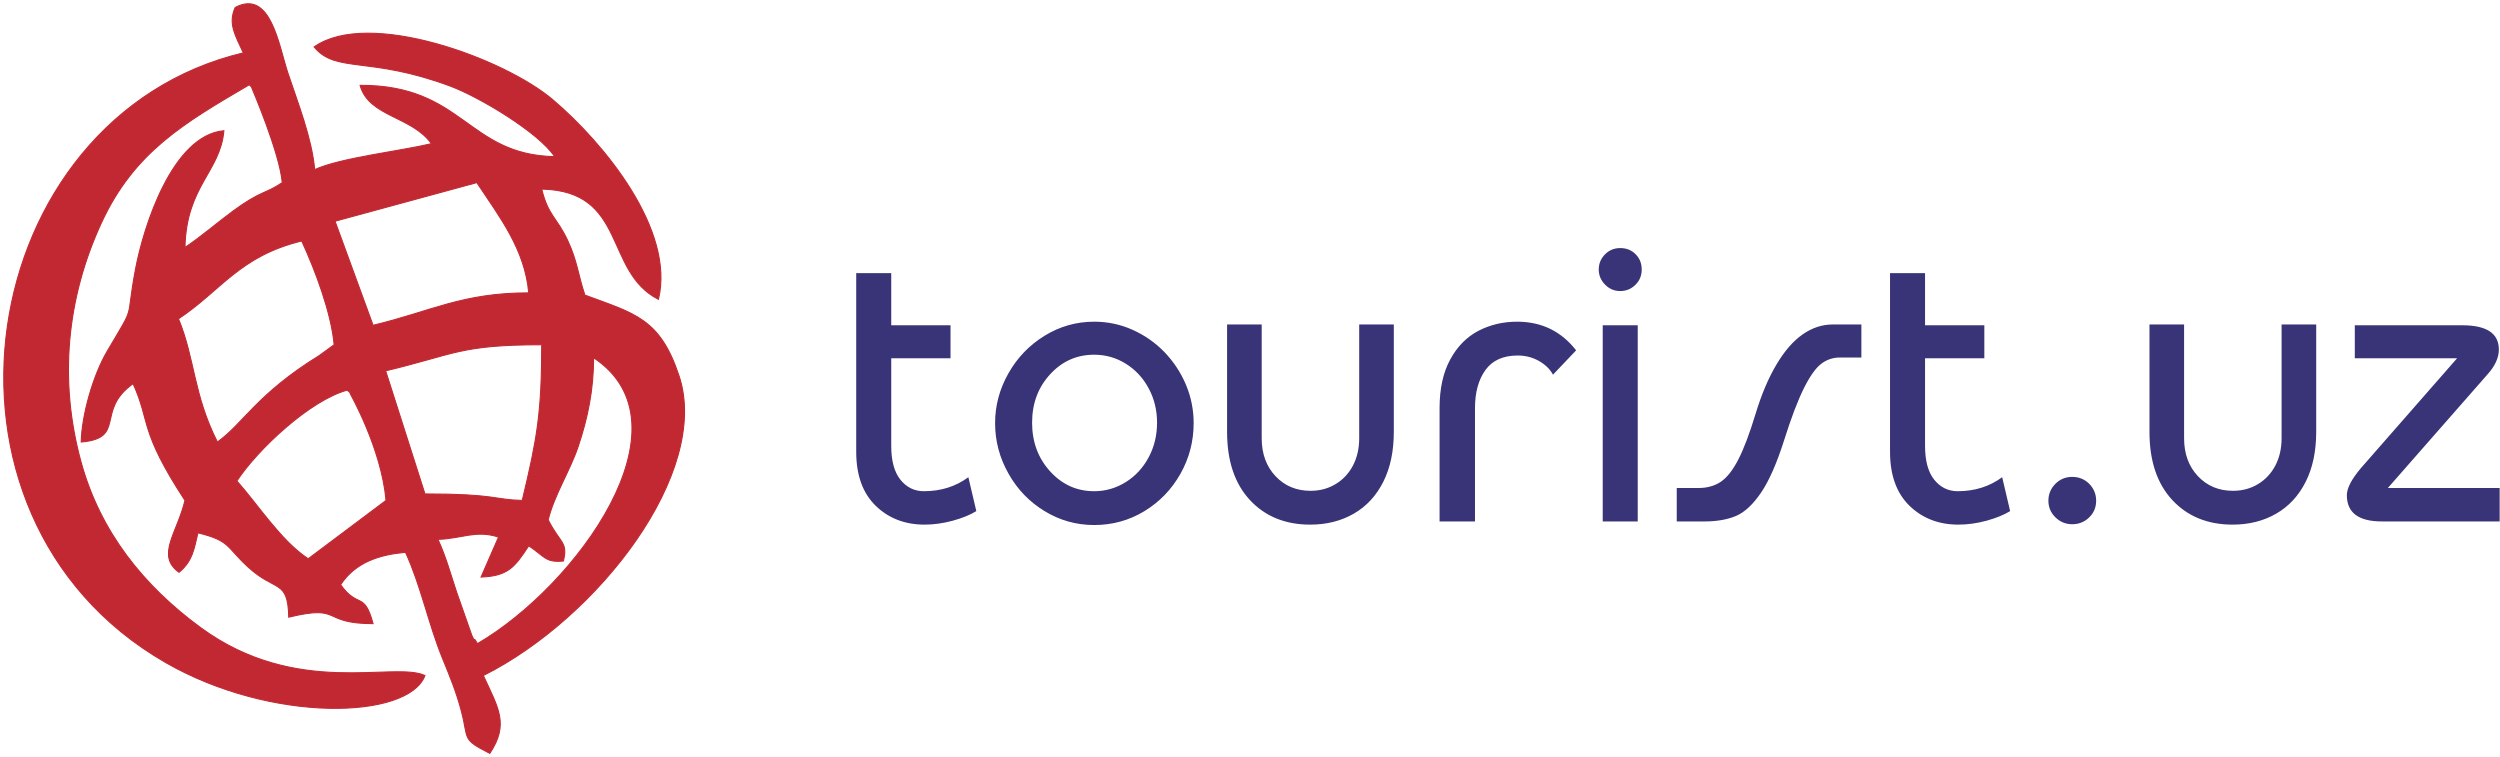
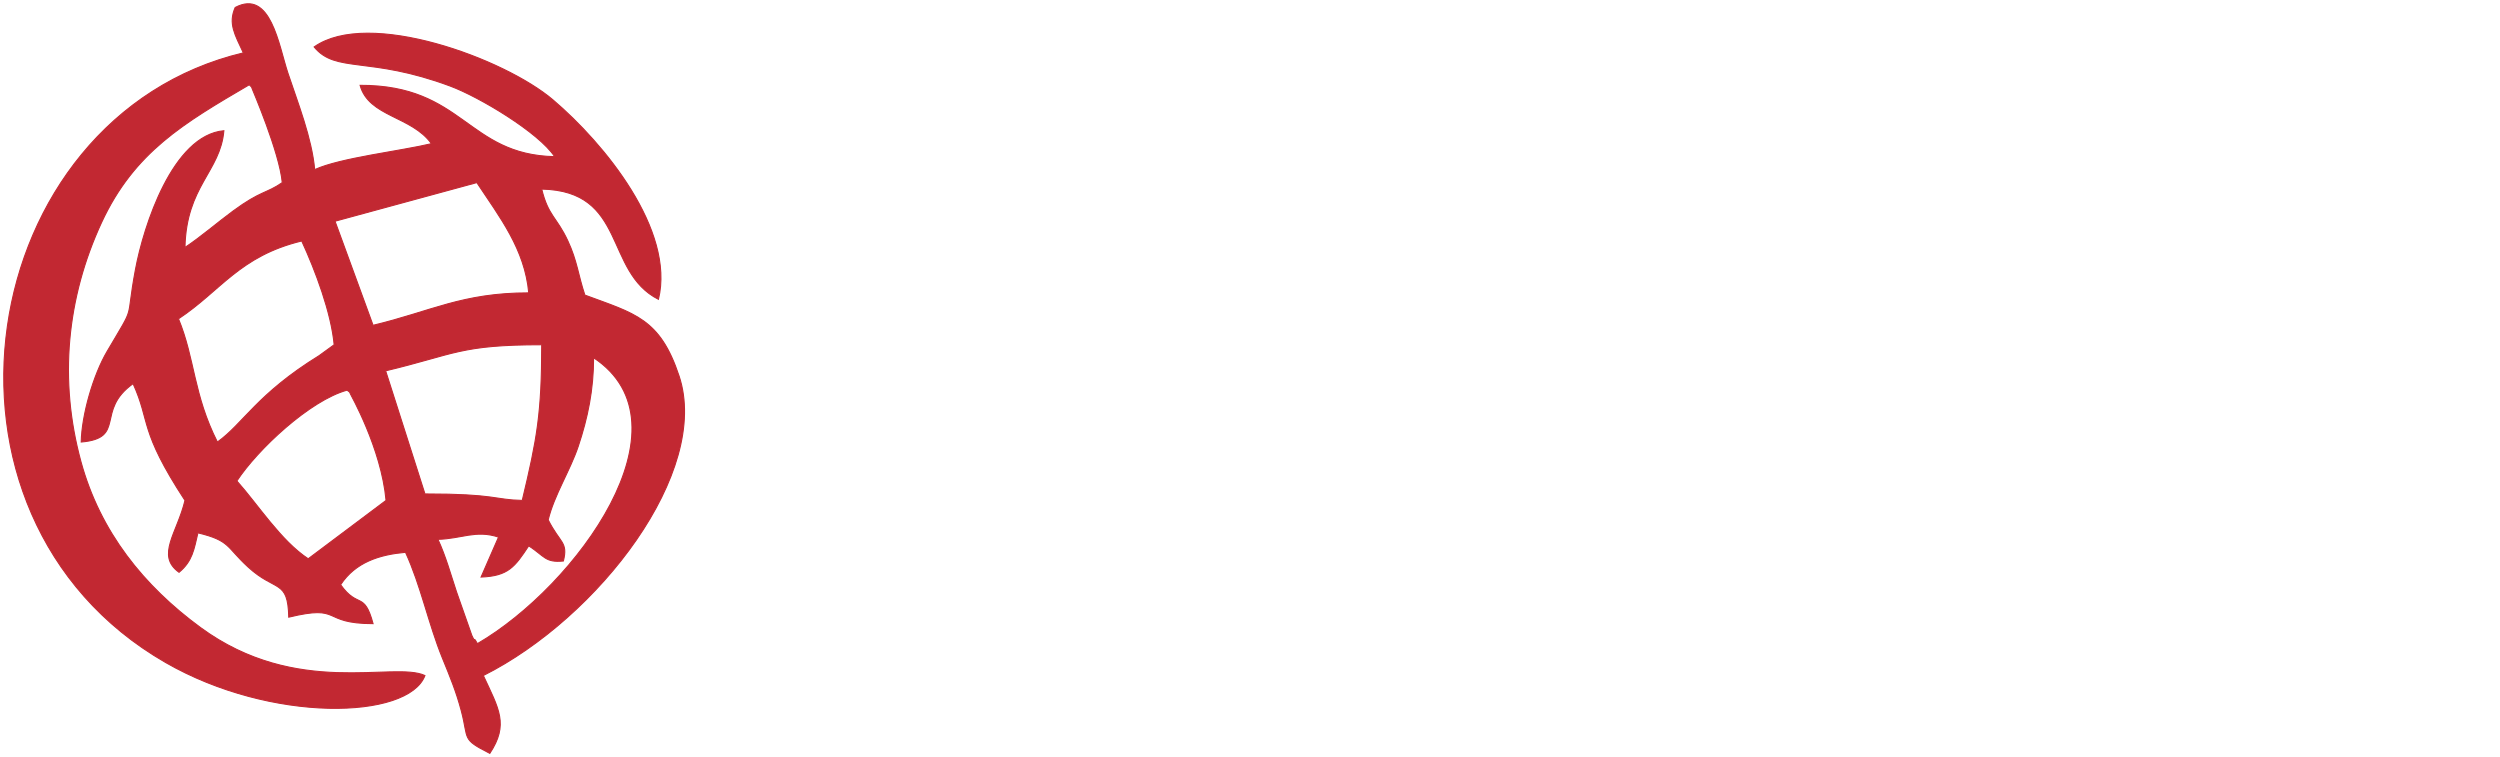
<svg xmlns="http://www.w3.org/2000/svg" width="667" height="202" viewBox="0 0 667 202" fill="none">
  <path fill-rule="evenodd" clip-rule="evenodd" d="M92.612 104.093C92.882 104.4 93.332 104.445 93.436 105.001C93.459 105.125 101.757 119.6 102.995 133.511L82.229 149.085C74.919 144.25 68.83 134.637 63.195 128.32C68.705 119.923 82.671 106.814 92.612 104.093ZM127.371 171.732C127.115 171.37 126.694 170.401 126.598 170.656C126.502 170.91 126.012 169.802 125.887 169.539L121.814 157.956C120.234 153.19 118.942 148.44 116.839 143.894C123.028 143.763 126.992 141.284 133.008 143.301L128.352 153.962C135.634 153.676 137.363 151.221 141.067 145.625C145.326 148.411 145.455 150.163 150.311 149.68C151.601 144.544 149.402 144.963 146.259 138.702C147.865 132.074 152.112 125.55 154.289 119.046C156.782 111.59 158.387 103.952 158.371 95.441C185.182 113.18 153.882 156.316 127.371 171.732ZM102.889 98.936C121.407 94.519 122.688 91.979 144.527 91.979C144.527 110.176 143.289 117.102 139.336 133.511C131.745 133.352 132.47 131.782 113.378 131.782L102.889 98.936ZM47.62 85.058C58.942 77.567 63.906 68.313 80.498 64.293C84.114 72.102 88.398 83.519 89.152 91.979L85.14 94.889C68.468 105.197 64.912 113.013 58.003 117.936C51.61 105.32 52.015 95.713 47.62 85.058ZM89.383 59.023L127.221 48.718C133.302 57.907 140.028 66.48 141.067 78.136C123.242 78.136 114.921 83.125 99.535 86.788L89.383 59.023ZM62.749 1.995C60.838 6.289 62.67 9.234 64.924 14.107C-6.804 31.182 -24.315 137.319 44.181 176.754C72.329 192.96 108.929 191.97 113.378 180.234C105 176.361 79.223 186.296 53.496 167.435C38.406 156.372 26.744 141.983 21.602 123.189C15.654 101.443 17.767 79.495 27.102 59.348C35.823 40.526 49.141 32.79 66.506 22.611C66.761 22.971 67.184 23.059 67.28 23.687C67.288 23.74 74.593 40.69 75.307 48.718C71 51.696 69.65 50.807 62.149 56.326C58.165 59.256 53.519 63.264 49.35 66.022C49.697 49.632 58.784 45.806 59.732 34.873C46.024 36.11 38.298 60.399 36.146 71.853C33.371 86.63 36.455 80.382 28.598 93.723C24.874 100.046 21.816 110.685 21.663 117.936C33.799 116.87 25.344 109.606 35.506 102.362C40.203 112.641 37.003 114.633 49.35 133.511C47.279 142.212 41.534 148.227 47.768 152.695C51.381 149.713 51.775 146.516 52.812 142.165C61.453 144.258 60.329 145.905 66.191 151.281C73.568 158.044 76.811 154.432 77.038 164.659C91.556 161.163 85.381 166.379 99.535 166.391C97.156 157.6 95.531 162.53 90.881 156.008C94.826 149.999 101.244 147.973 108.187 147.356C112.242 156.116 114.335 166.522 118.034 175.578C120.064 180.547 121.695 184.476 123.056 189.593C125.133 197.399 123.007 197.096 130.684 201C135.796 193.244 133.09 189.172 128.953 180.234C159.728 164.776 189.648 125.887 181.18 100.32C176.079 84.919 169.348 83.673 156.046 78.729C154.266 73.421 154.001 69.615 151.495 64.248C148.513 57.864 146.267 57.625 144.527 50.447C167.374 50.932 161.095 72.452 175.676 79.867C180.131 61.372 161.283 38.358 147.548 26.66C134.573 15.613 98.284 2.275 83.812 12.525C89.651 19.601 98.356 14.869 120.103 22.957C127.947 25.874 143.765 35.362 147.987 41.796C124.546 41.299 123.72 22.707 96.073 22.761C98.391 31.182 109.839 30.94 115.109 38.335C107.038 40.279 90.739 42.133 83.961 45.256C83.215 36.892 79.479 27.499 76.822 19.515C74.369 12.151 72.263 -3.015 62.749 1.995Z" fill="#C22832" stroke="#C22832" stroke-width="0.288" stroke-miterlimit="22.926" />
-   <path d="M228.438 72.874H237.781V86.782H253.599V95.594H237.781V118.951C237.781 122.932 238.594 125.94 240.222 127.975C241.868 130.028 243.956 131.054 246.486 131.054C251.016 131.054 254.98 129.815 258.359 127.32L260.483 136.362C258.854 137.371 256.749 138.22 254.183 138.928C251.617 139.618 249.123 139.972 246.699 139.972C241.443 139.972 237.073 138.291 233.622 134.929C230.172 131.567 228.438 126.772 228.438 120.526V72.874ZM291.925 85.827C295.535 85.827 298.968 86.552 302.188 88.003C305.426 89.454 308.257 91.436 310.699 93.966C313.123 96.496 315.034 99.38 316.415 102.654C317.777 105.91 318.467 109.325 318.467 112.882C318.467 117.73 317.299 122.224 314.946 126.4C312.593 130.576 309.39 133.902 305.32 136.38C301.268 138.839 296.791 140.078 291.925 140.078C287.165 140.078 282.742 138.839 278.69 136.362C274.62 133.885 271.4 130.54 269.046 126.329C266.675 122.118 265.49 117.641 265.49 112.882C265.49 108.228 266.675 103.804 269.046 99.611C271.4 95.434 274.62 92.09 278.69 89.578C282.742 87.083 287.165 85.827 291.925 85.827ZM291.925 94.638C287.289 94.638 283.379 96.372 280.176 99.858C276.974 103.344 275.363 107.644 275.363 112.775C275.363 117.907 276.974 122.242 280.176 125.763C283.379 129.284 287.289 131.054 291.925 131.054C294.951 131.054 297.765 130.239 300.348 128.629C302.931 127.019 304.966 124.807 306.453 122.029C307.957 119.234 308.7 116.155 308.7 112.775C308.7 109.431 307.957 106.37 306.453 103.592C304.966 100.814 302.931 98.638 300.348 97.027C297.782 95.434 294.969 94.638 291.925 94.638ZM371.869 86.57V115.235C371.869 120.384 370.931 124.843 369.055 128.559C367.18 132.275 364.561 135.106 361.181 137.052C357.802 138.998 353.926 139.972 349.574 139.972C342.903 139.972 337.542 137.778 333.472 133.407C329.42 129.036 327.385 122.985 327.385 115.235V86.57H336.621V116.933C336.621 121.074 337.86 124.454 340.319 127.054C342.779 129.656 345.893 130.947 349.662 130.947C352.122 130.947 354.333 130.364 356.298 129.178C358.28 128.01 359.819 126.365 360.951 124.241C362.066 122.118 362.633 119.676 362.633 116.933V86.57H371.869ZM384.078 139.122V108.865C384.078 103.715 385.016 99.416 386.91 95.93C388.785 92.462 391.298 89.914 394.429 88.268C397.579 86.641 401.012 85.827 404.763 85.827C411.292 85.827 416.53 88.375 420.511 93.471L414.336 99.964C413.54 98.496 412.301 97.275 410.585 96.302C408.868 95.328 406.975 94.851 404.904 94.851C401.047 94.851 398.198 96.142 396.323 98.708C394.465 101.292 393.527 104.671 393.527 108.865V139.122H384.078ZM426.545 71.919C426.545 70.344 427.093 68.999 428.208 67.867C429.305 66.752 430.668 66.186 432.278 66.186C433.941 66.186 435.304 66.734 436.383 67.831C437.48 68.928 438.011 70.291 438.011 71.919C438.011 73.529 437.445 74.892 436.33 75.988C435.198 77.103 433.853 77.652 432.278 77.652C430.703 77.652 429.358 77.085 428.226 75.936C427.111 74.803 426.545 73.458 426.545 71.919ZM427.606 139.122V86.782H436.949V139.122H427.606ZM447.353 130.204H453.086C455.475 130.204 457.493 129.638 459.156 128.506C460.801 127.373 462.376 125.374 463.827 122.507C465.296 119.641 466.8 115.624 468.374 110.457C469.949 105.255 471.807 100.867 473.948 97.275C476.072 93.683 478.407 90.993 480.938 89.224C483.451 87.454 486.14 86.57 488.971 86.57H496.615V95.382H490.882C489.06 95.382 487.396 95.93 485.928 97.045C484.441 98.16 482.884 100.354 481.274 103.592C479.646 106.848 477.894 111.466 476.001 117.464C474.037 123.64 471.985 128.311 469.843 131.443C467.702 134.593 465.49 136.663 463.173 137.654C460.855 138.627 458.059 139.122 454.767 139.122H447.353V130.204ZM504.259 72.874H513.602V86.782H529.42V95.594H513.602V118.951C513.602 122.932 514.416 125.94 516.043 127.975C517.689 130.028 519.777 131.054 522.307 131.054C526.837 131.054 530.801 129.815 534.18 127.32L536.304 136.362C534.676 137.371 532.57 138.22 530.005 138.928C527.438 139.618 524.944 139.972 522.52 139.972C517.264 139.972 512.894 138.291 509.443 134.929C505.993 131.567 504.259 126.772 504.259 120.526V72.874ZM546.513 133.602C546.513 131.85 547.132 130.364 548.353 129.107C549.592 127.851 551.096 127.232 552.865 127.232C554.67 127.232 556.174 127.851 557.413 129.09C558.634 130.346 559.253 131.832 559.253 133.602C559.253 135.354 558.634 136.84 557.378 138.061C556.139 139.264 554.635 139.865 552.865 139.865C551.132 139.865 549.628 139.247 548.389 138.025C547.132 136.804 546.513 135.318 546.513 133.602ZM617.964 86.57V115.235C617.964 120.384 617.026 124.843 615.15 128.559C613.275 132.275 610.656 135.106 607.276 137.052C603.896 138.998 600.021 139.972 595.669 139.972C588.998 139.972 583.636 137.778 579.566 133.407C575.515 129.036 573.479 122.985 573.479 115.235V86.57H582.716V116.933C582.716 121.074 583.955 124.454 586.414 127.054C588.873 129.656 591.988 130.947 595.757 130.947C598.217 130.947 600.428 130.364 602.392 129.178C604.374 128.01 605.913 126.365 607.046 124.241C608.16 122.118 608.727 119.676 608.727 116.933V86.57H617.964ZM656.927 86.782C663.439 86.782 666.694 88.941 666.694 93.258C666.694 95.453 665.668 97.682 663.615 99.947L637.074 130.204H666.906V139.122H635.499C629.252 139.122 626.138 136.787 626.138 132.115C626.138 130.239 627.412 127.798 629.978 124.79L655.547 95.594H628.262V86.782H656.927Z" fill="#393477" />
</svg>